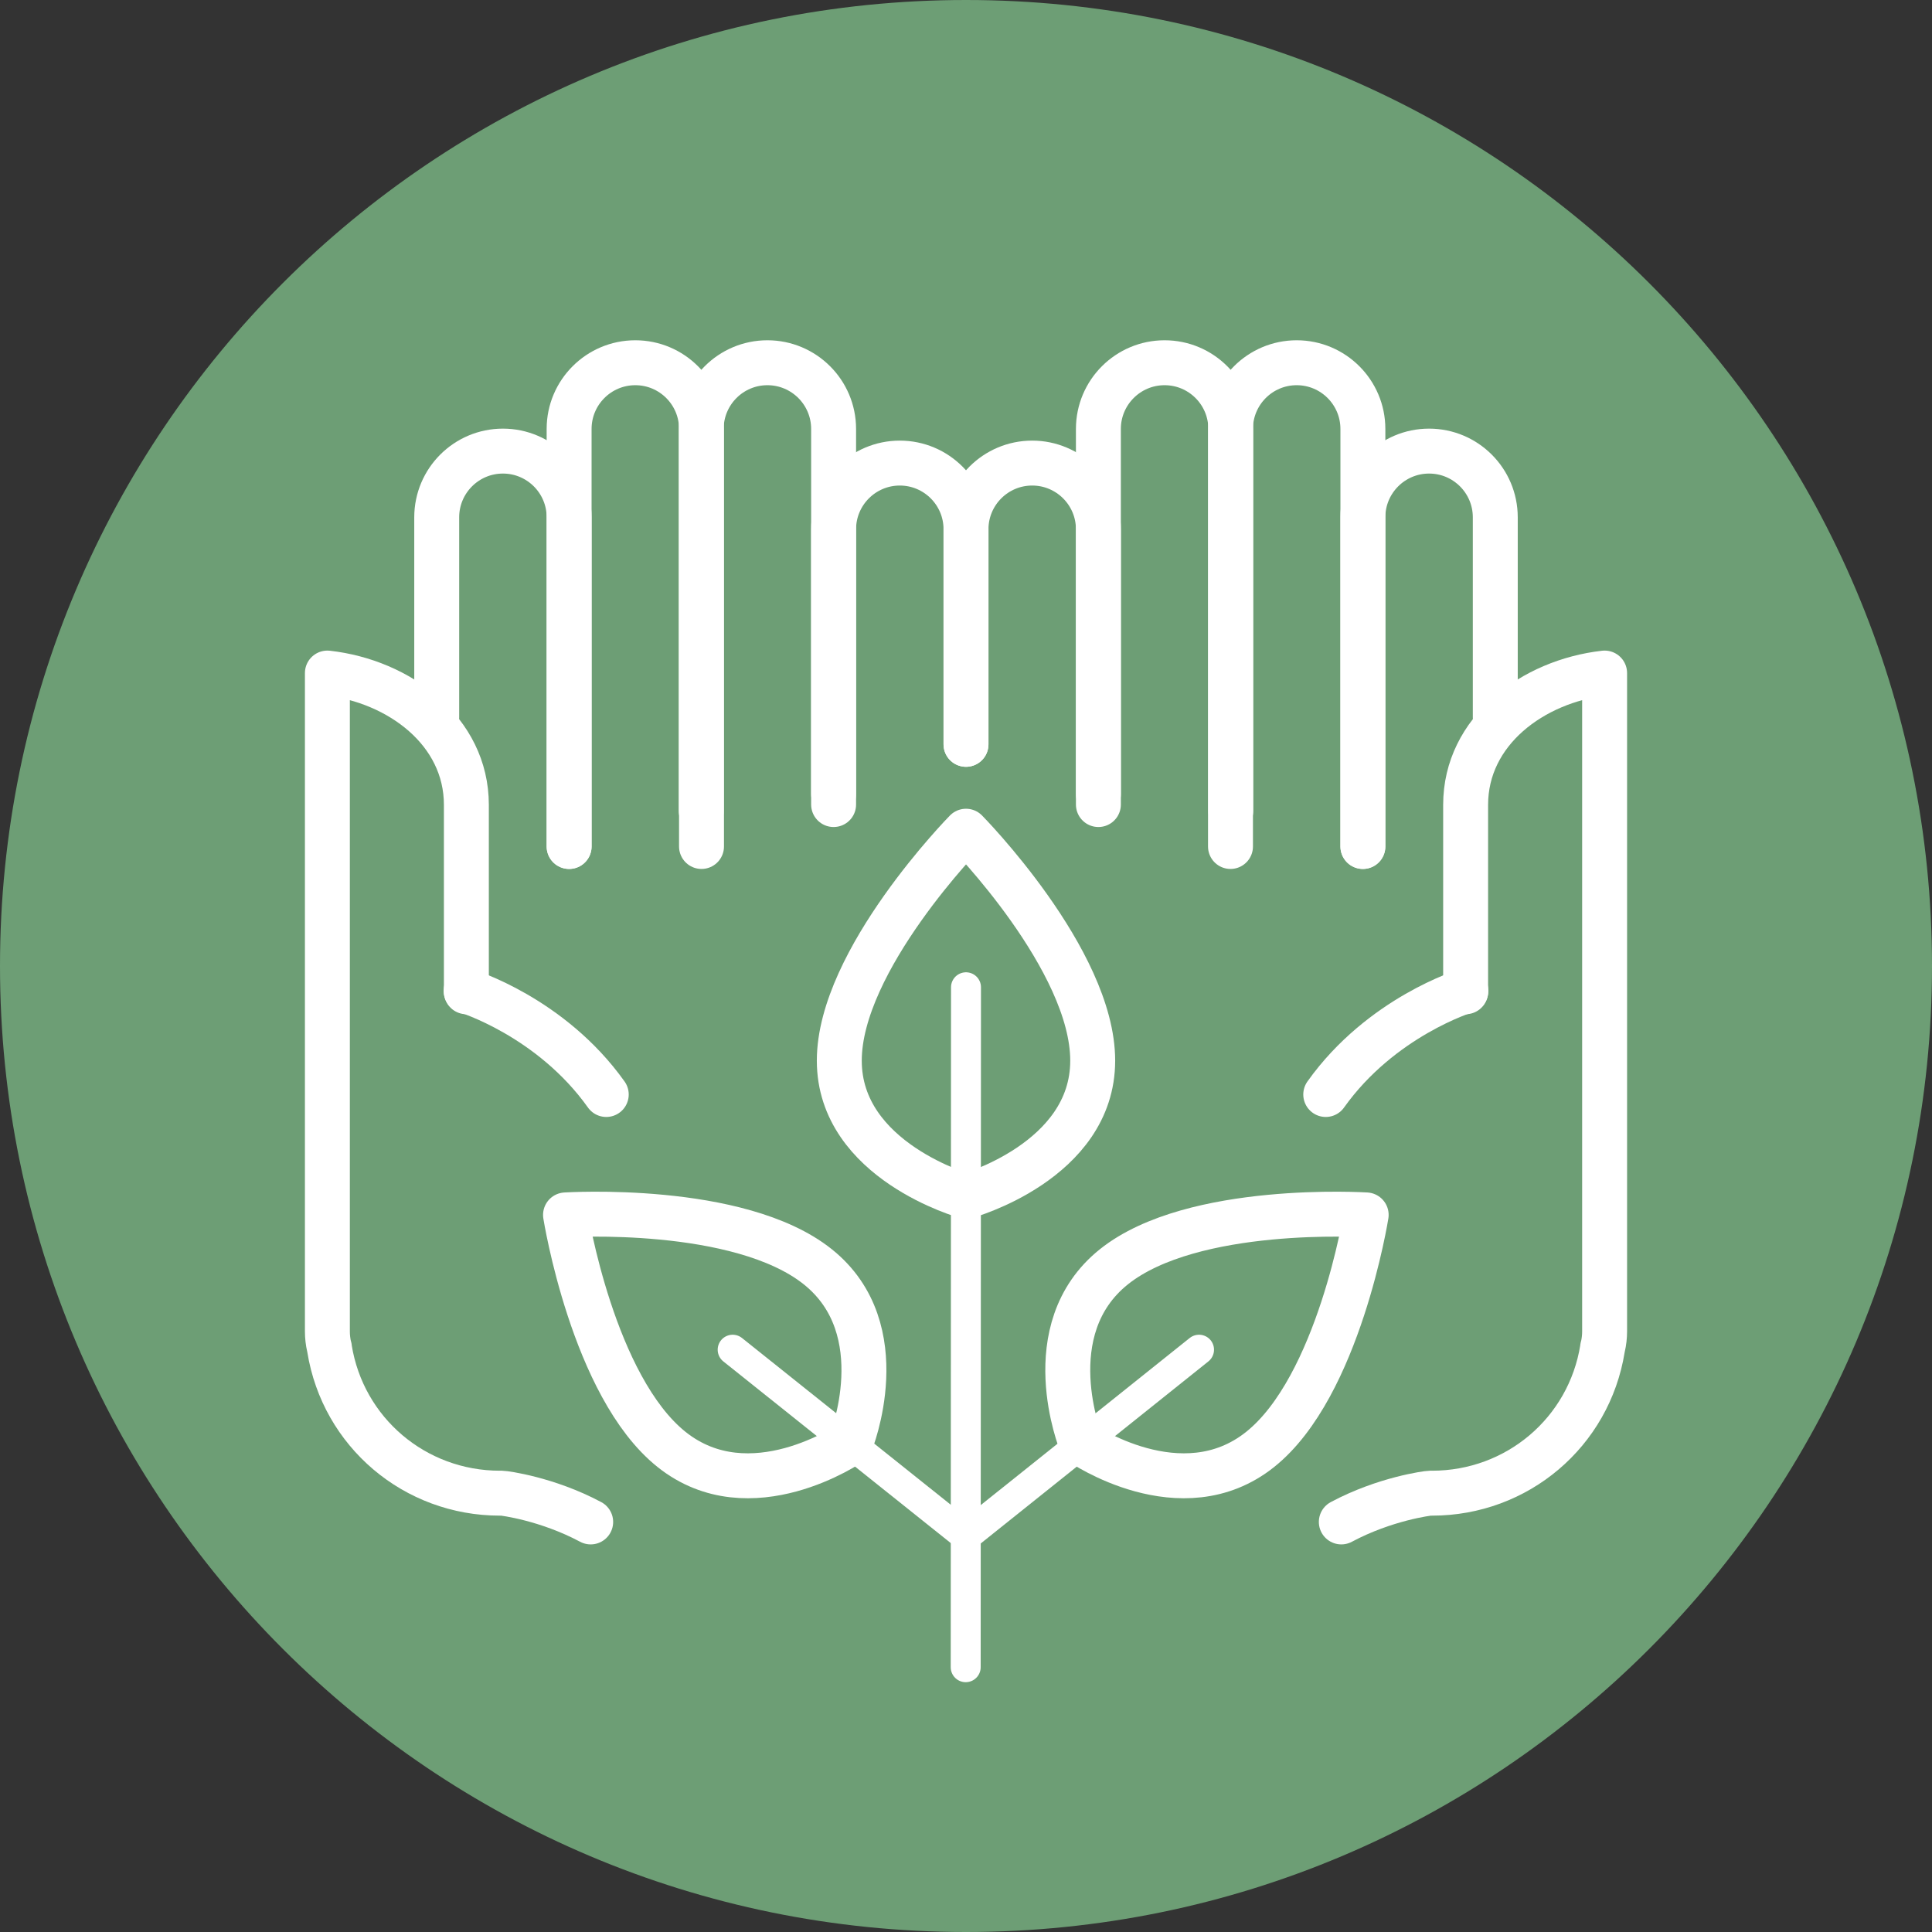
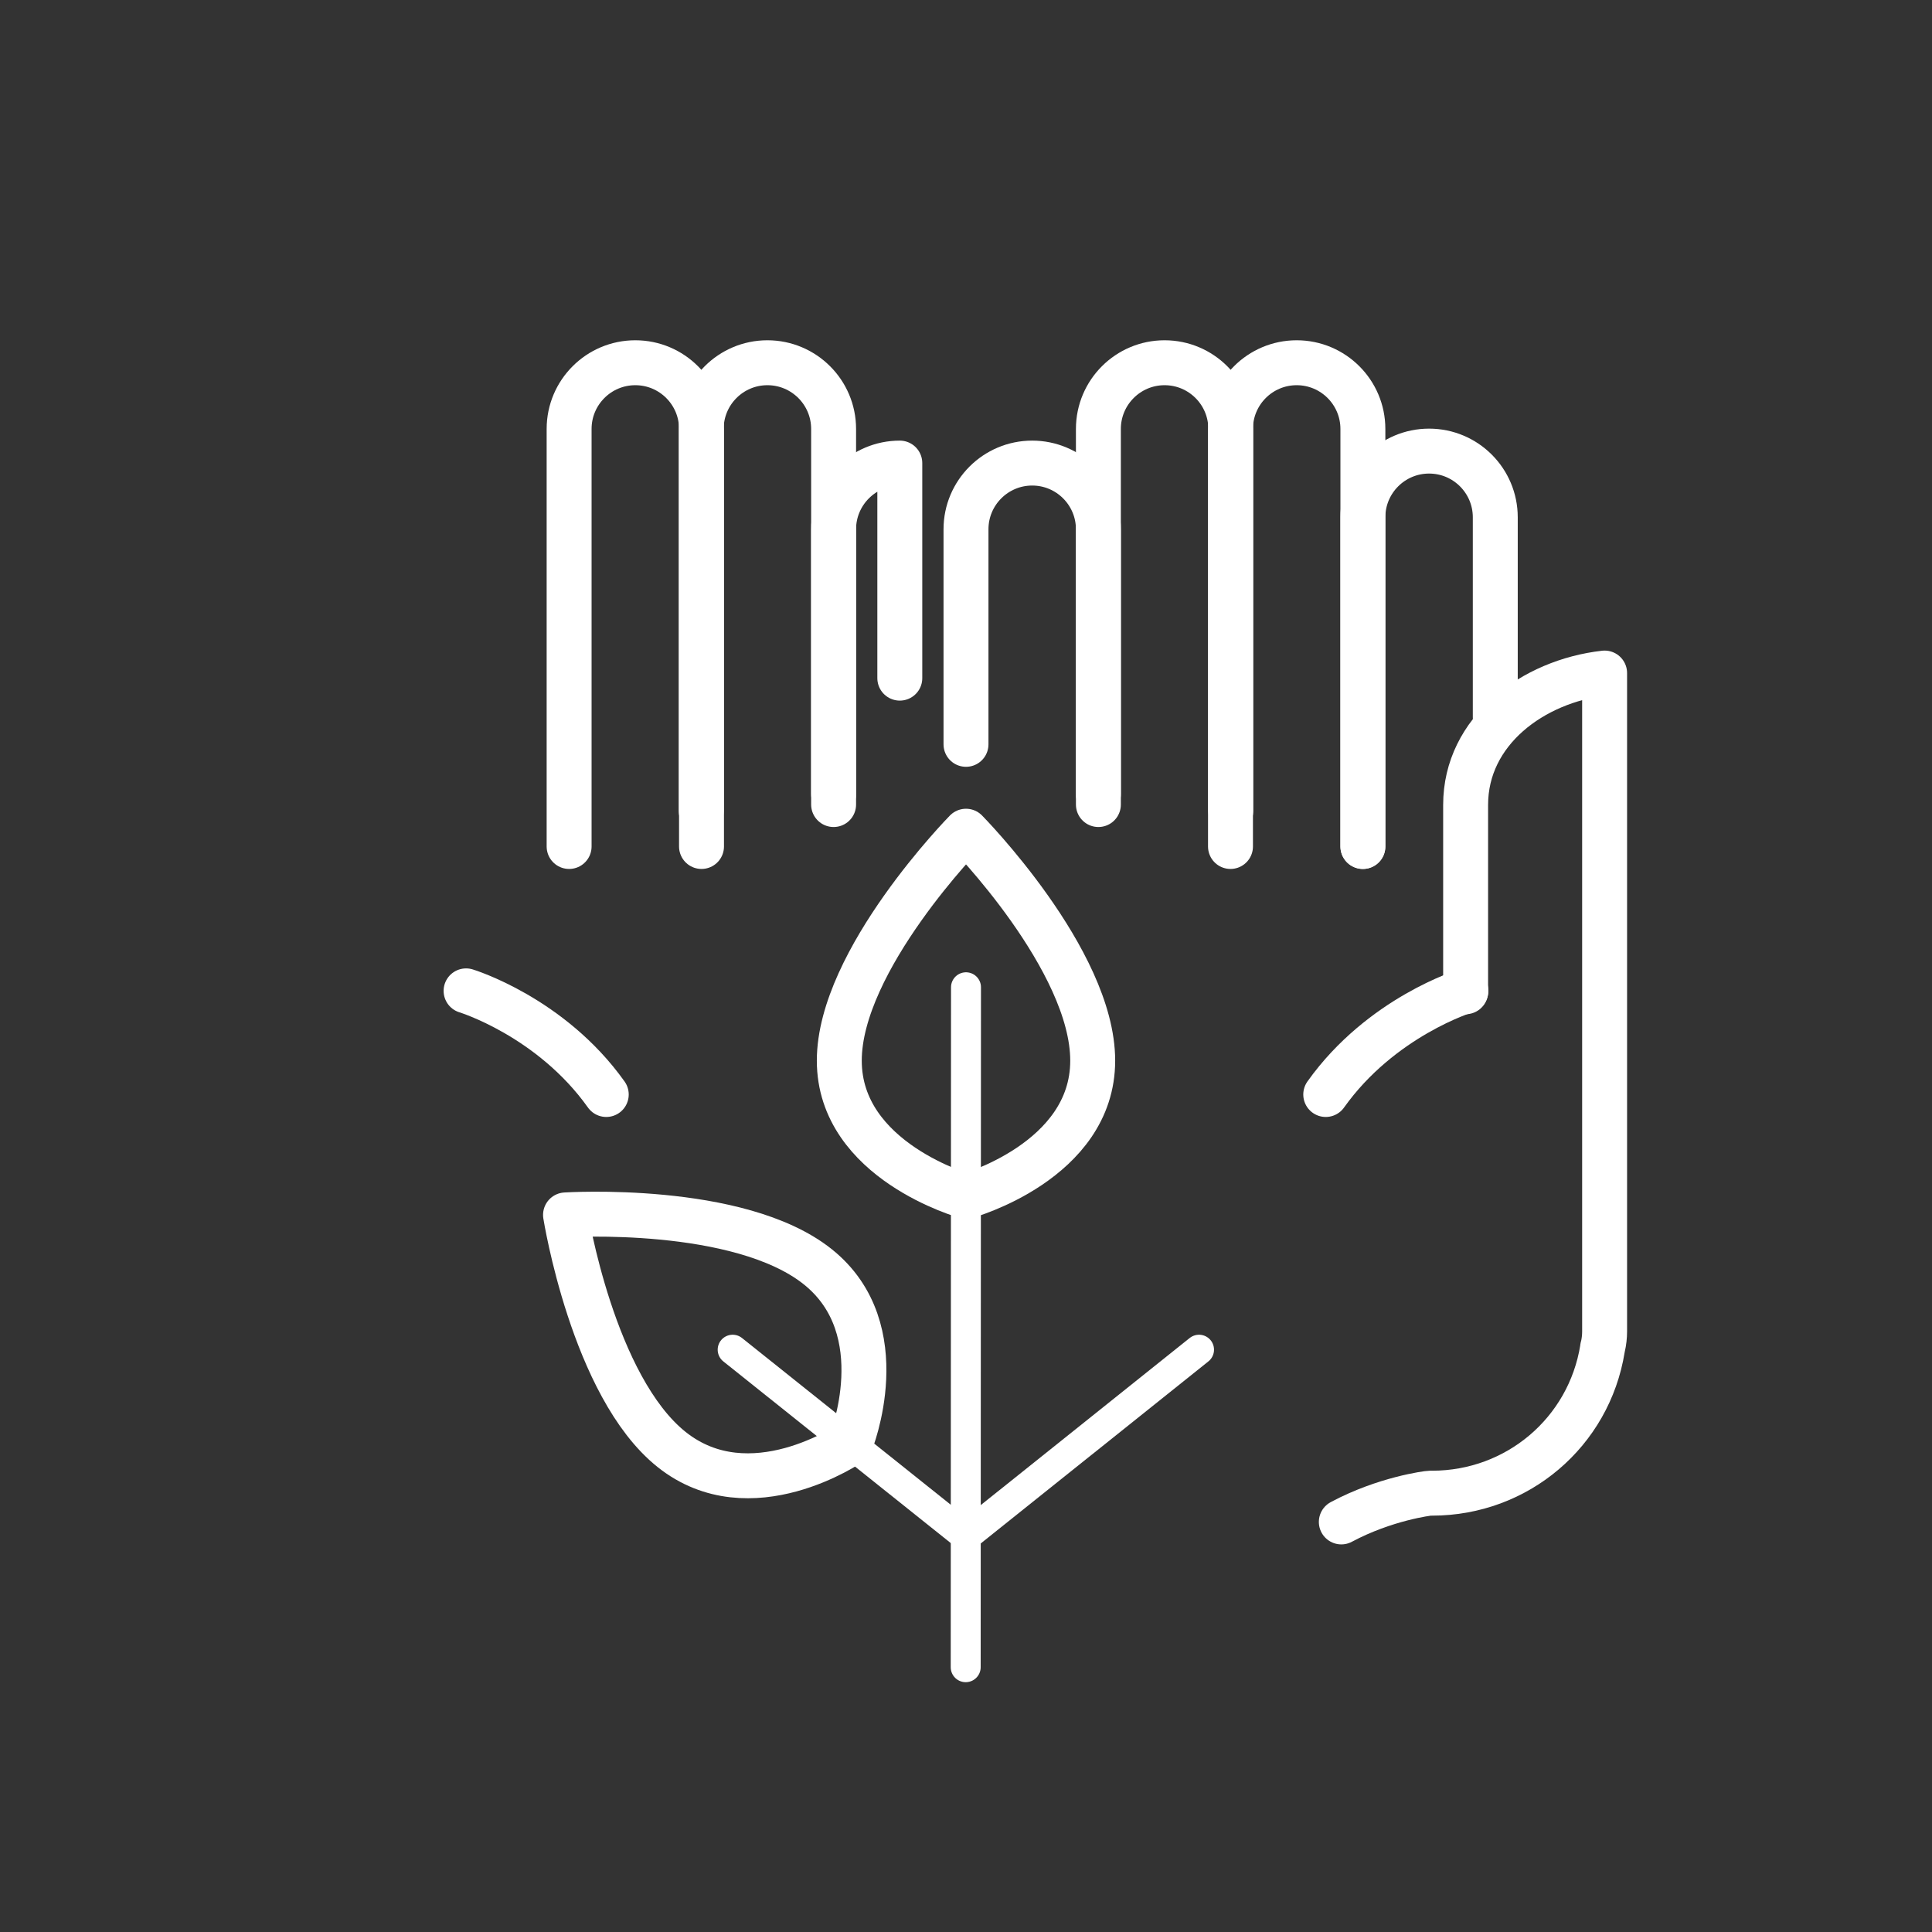
<svg xmlns="http://www.w3.org/2000/svg" viewBox="0 0 64.5 64.5" data-name="Layer 2" id="Layer_2">
  <rect x="0" y="0" width="64.5" height="64.5" fill="#333333" stroke="none" />
  <defs>
    <style>
      .cls-1 {
        fill: #6d9e75;
      }

      .cls-2 {
        stroke-width: 1.5px;
      }

      .cls-2, .cls-3 {
        fill: none;
        stroke: #fff;
        stroke-linecap: round;
        stroke-linejoin: round;
      }
    </style>
  </defs>
  <g data-name="Layer 1" id="Layer_1-2">
    <g>
-       <path d="M32.25,64.5c17.81,0,32.25-14.44,32.25-32.25S50.06,0,32.25,0,0,14.44,0,32.25s14.44,32.25,32.25,32.25Z" class="cls-1" />
      <g>
        <g>
-           <path d="M19.72,50.81c-1.46-.78-2.9-.96-2.96-.96-.02,0-.05,0-.07,0-2.84,0-5.24-2.03-5.69-4.83,0-.02,0-.04-.01-.05-.04-.17-.06-.35-.06-.52v-21.98c2.39.27,4.64,1.93,4.64,4.4v6.24" class="cls-2" />
-           <path d="M19,28.26v-10.99c0-1.22-.99-2.21-2.21-2.21s-2.21.99-2.21,2.21v6.68" class="cls-2" />
          <g>
            <path d="M19,28.26v-13.94c0-1.22.99-2.21,2.21-2.21s2.21.99,2.21,2.21v13.94" class="cls-2" />
            <path d="M27.83,26.51v-12.19c0-1.22-.99-2.21-2.21-2.21s-2.21.99-2.21,2.21v12.75" class="cls-2" />
          </g>
-           <path d="M27.83,26.86v-9.19c0-1.22.99-2.21,2.21-2.21s2.21.99,2.21,2.21v7.18" class="cls-2" />
+           <path d="M27.83,26.86v-9.19c0-1.22.99-2.21,2.21-2.21v7.18" class="cls-2" />
          <path d="M15.56,33.08s2.83.86,4.68,3.46" class="cls-2" />
        </g>
        <g>
          <path d="M44.78,50.81c1.46-.78,2.9-.96,2.96-.96.02,0,.05,0,.07,0,2.84,0,5.24-2.03,5.69-4.83,0-.02,0-.04.01-.05.04-.17.06-.35.06-.52v-21.98c-2.39.27-4.64,1.93-4.64,4.4v6.24" class="cls-2" />
          <path d="M45.5,28.26v-10.99c0-1.22.99-2.21,2.21-2.21s2.21.99,2.21,2.21v6.68" class="cls-2" />
          <g>
            <path d="M45.5,28.26v-13.94c0-1.22-.99-2.21-2.21-2.21s-2.21.99-2.21,2.21v13.94" class="cls-2" />
            <path d="M36.67,26.51v-12.19c0-1.22.99-2.21,2.21-2.21s2.21.99,2.21,2.21v12.75" class="cls-2" />
          </g>
          <path d="M36.67,26.86v-9.19c0-1.22-.99-2.21-2.21-2.21s-2.21.99-2.21,2.21v7.18" class="cls-2" />
          <path d="M48.94,33.08s-2.83.86-4.68,3.46" class="cls-2" />
        </g>
        <path d="M36.48,35.41c0,3.37-4.23,4.53-4.23,4.53,0,0-4.23-1.17-4.23-4.53s4.23-7.66,4.23-7.66c0,0,4.23,4.29,4.23,7.66Z" class="cls-2" />
        <g>
          <g>
            <path d="M27.3,42.29c2.63,2.1,1.1,5.88,1.1,5.88,0,0-3.35,2.32-5.98.22-2.63-2.1-3.54-7.83-3.54-7.83,0,0,5.79-.37,8.42,1.73Z" class="cls-2" />
            <line y2="51.29" x2="32.26" y1="45.06" x1="24.46" class="cls-3" />
          </g>
          <g>
-             <path d="M37.19,42.29c-2.63,2.1-1.1,5.88-1.1,5.88,0,0,3.35,2.32,5.98.22,2.63-2.1,3.54-7.83,3.54-7.83,0,0-5.79-.37-8.42,1.73Z" class="cls-2" />
            <line y2="51.29" x2="32.24" y1="45.06" x1="40.03" class="cls-3" />
          </g>
          <line y2="55.66" x2="32.24" y1="32.96" x1="32.25" class="cls-3" />
        </g>
      </g>
    </g>
  </g>
</svg>